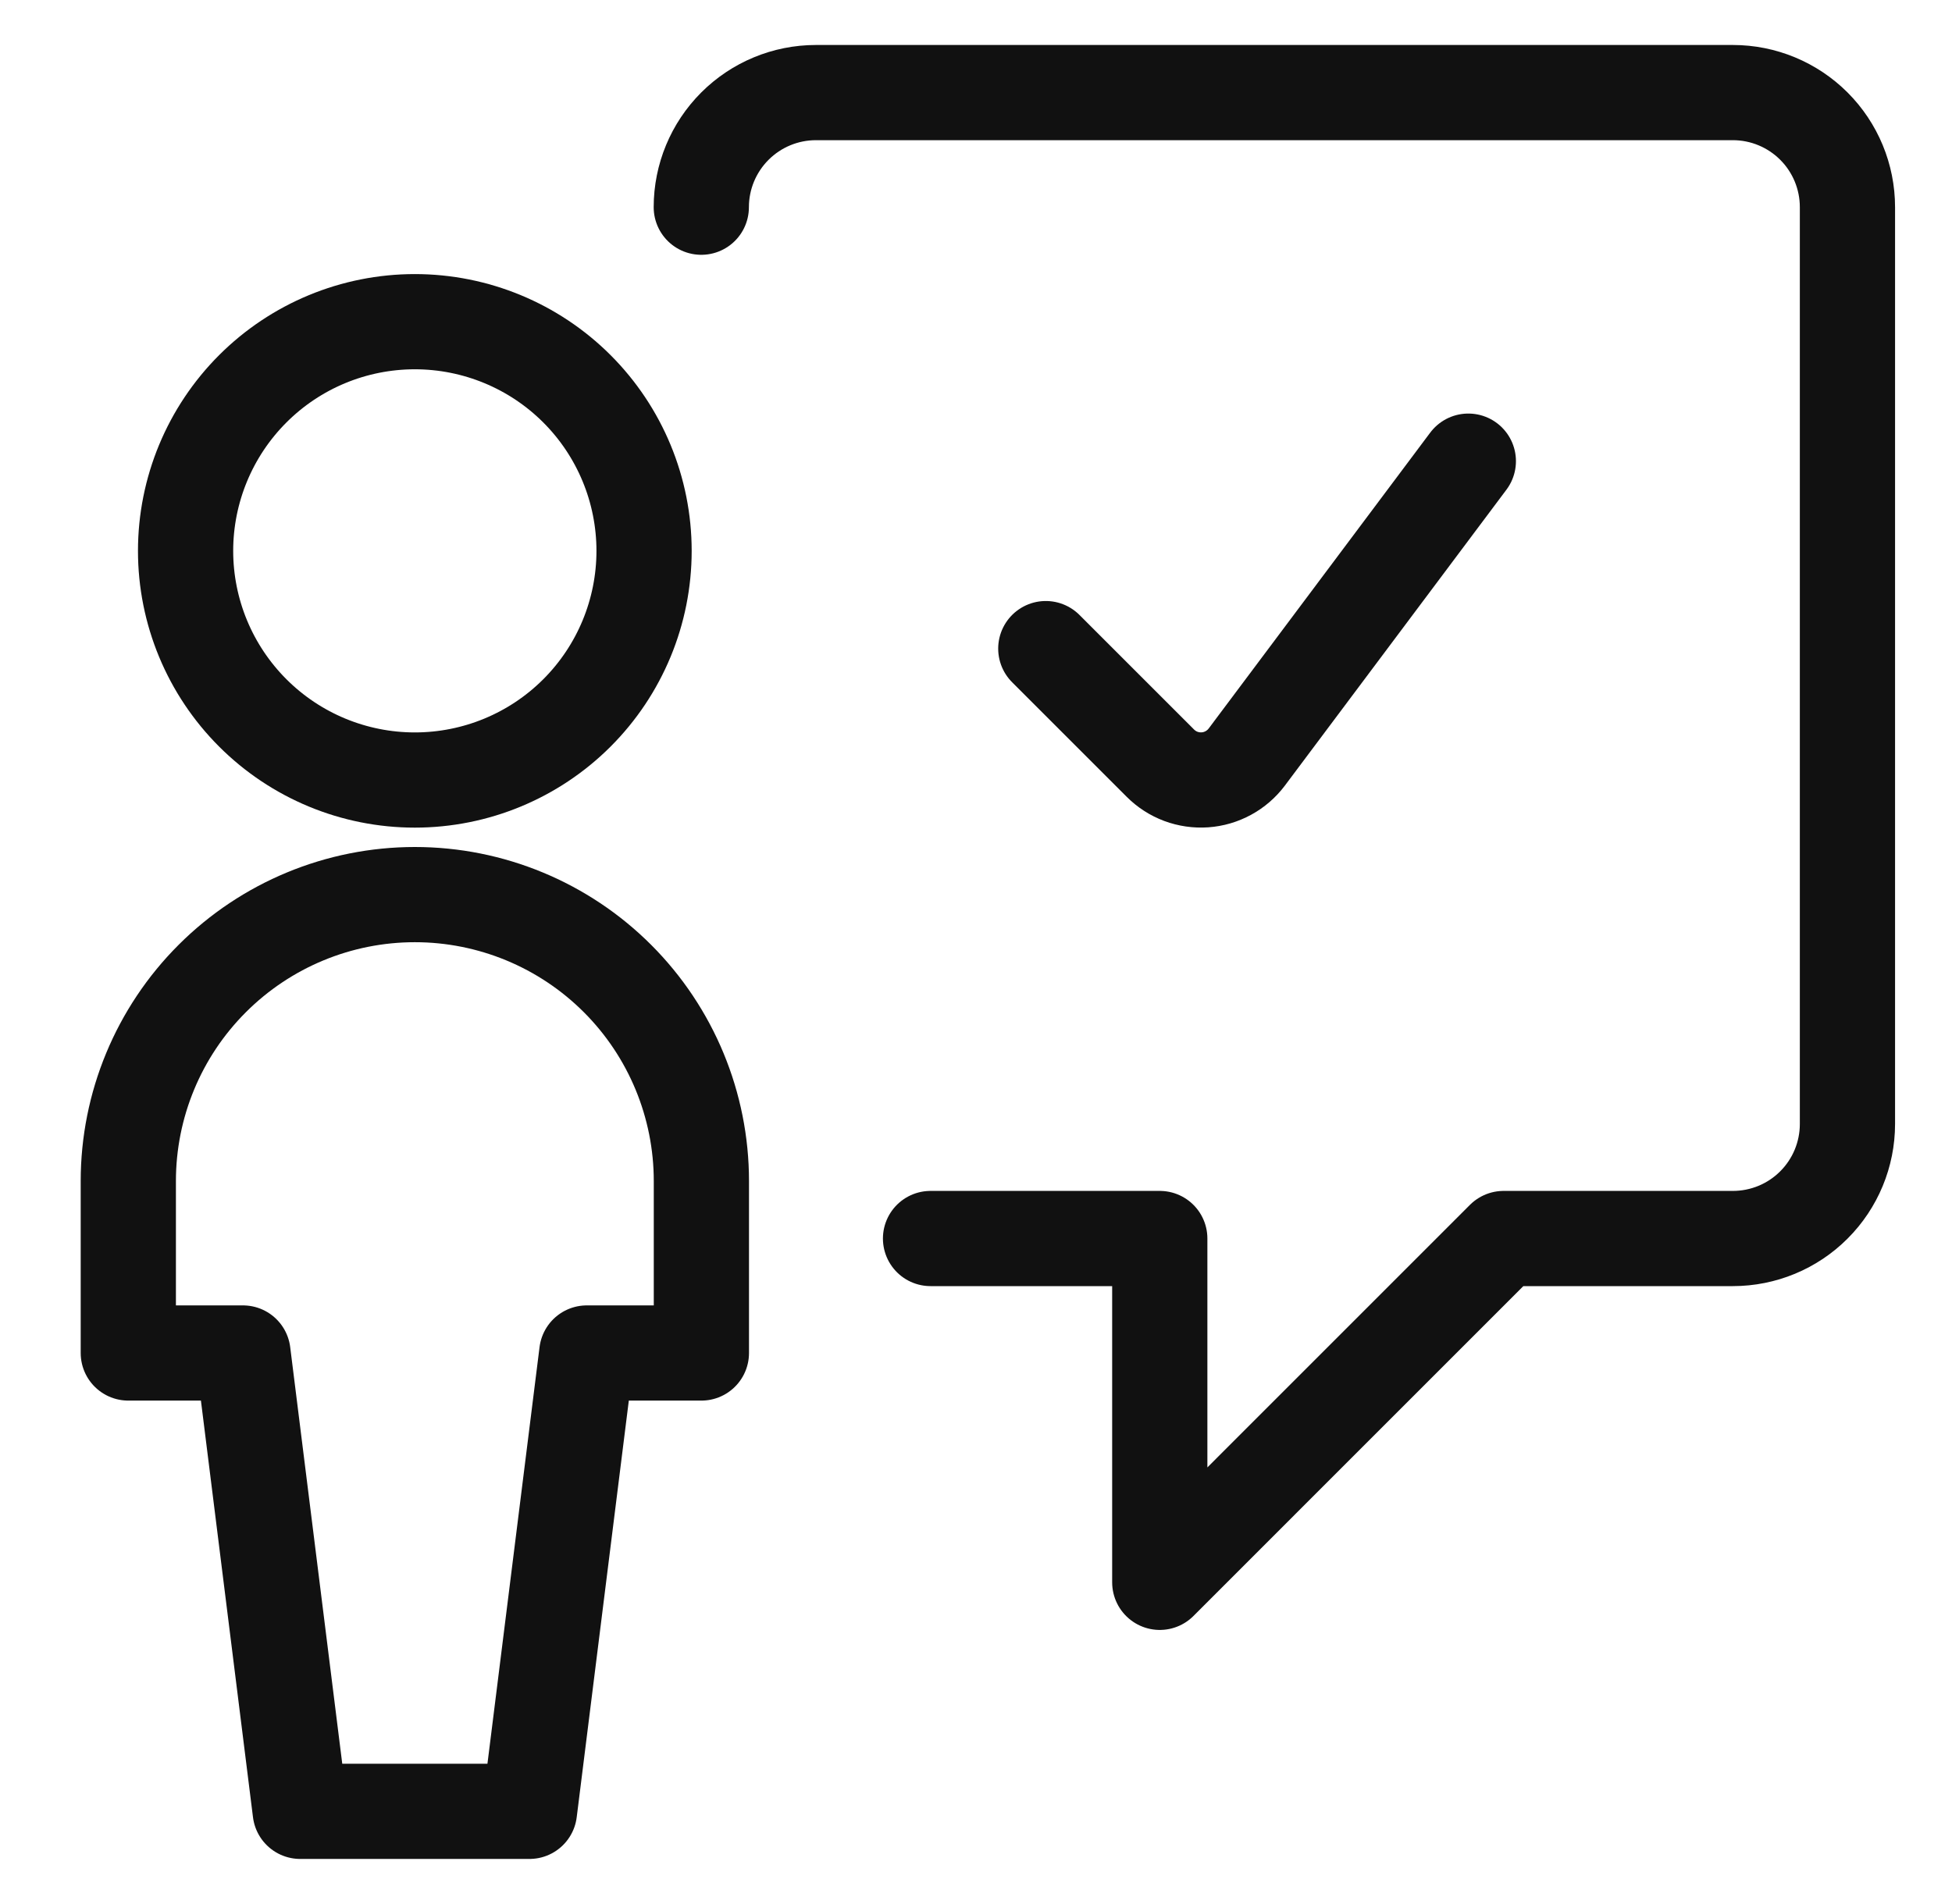
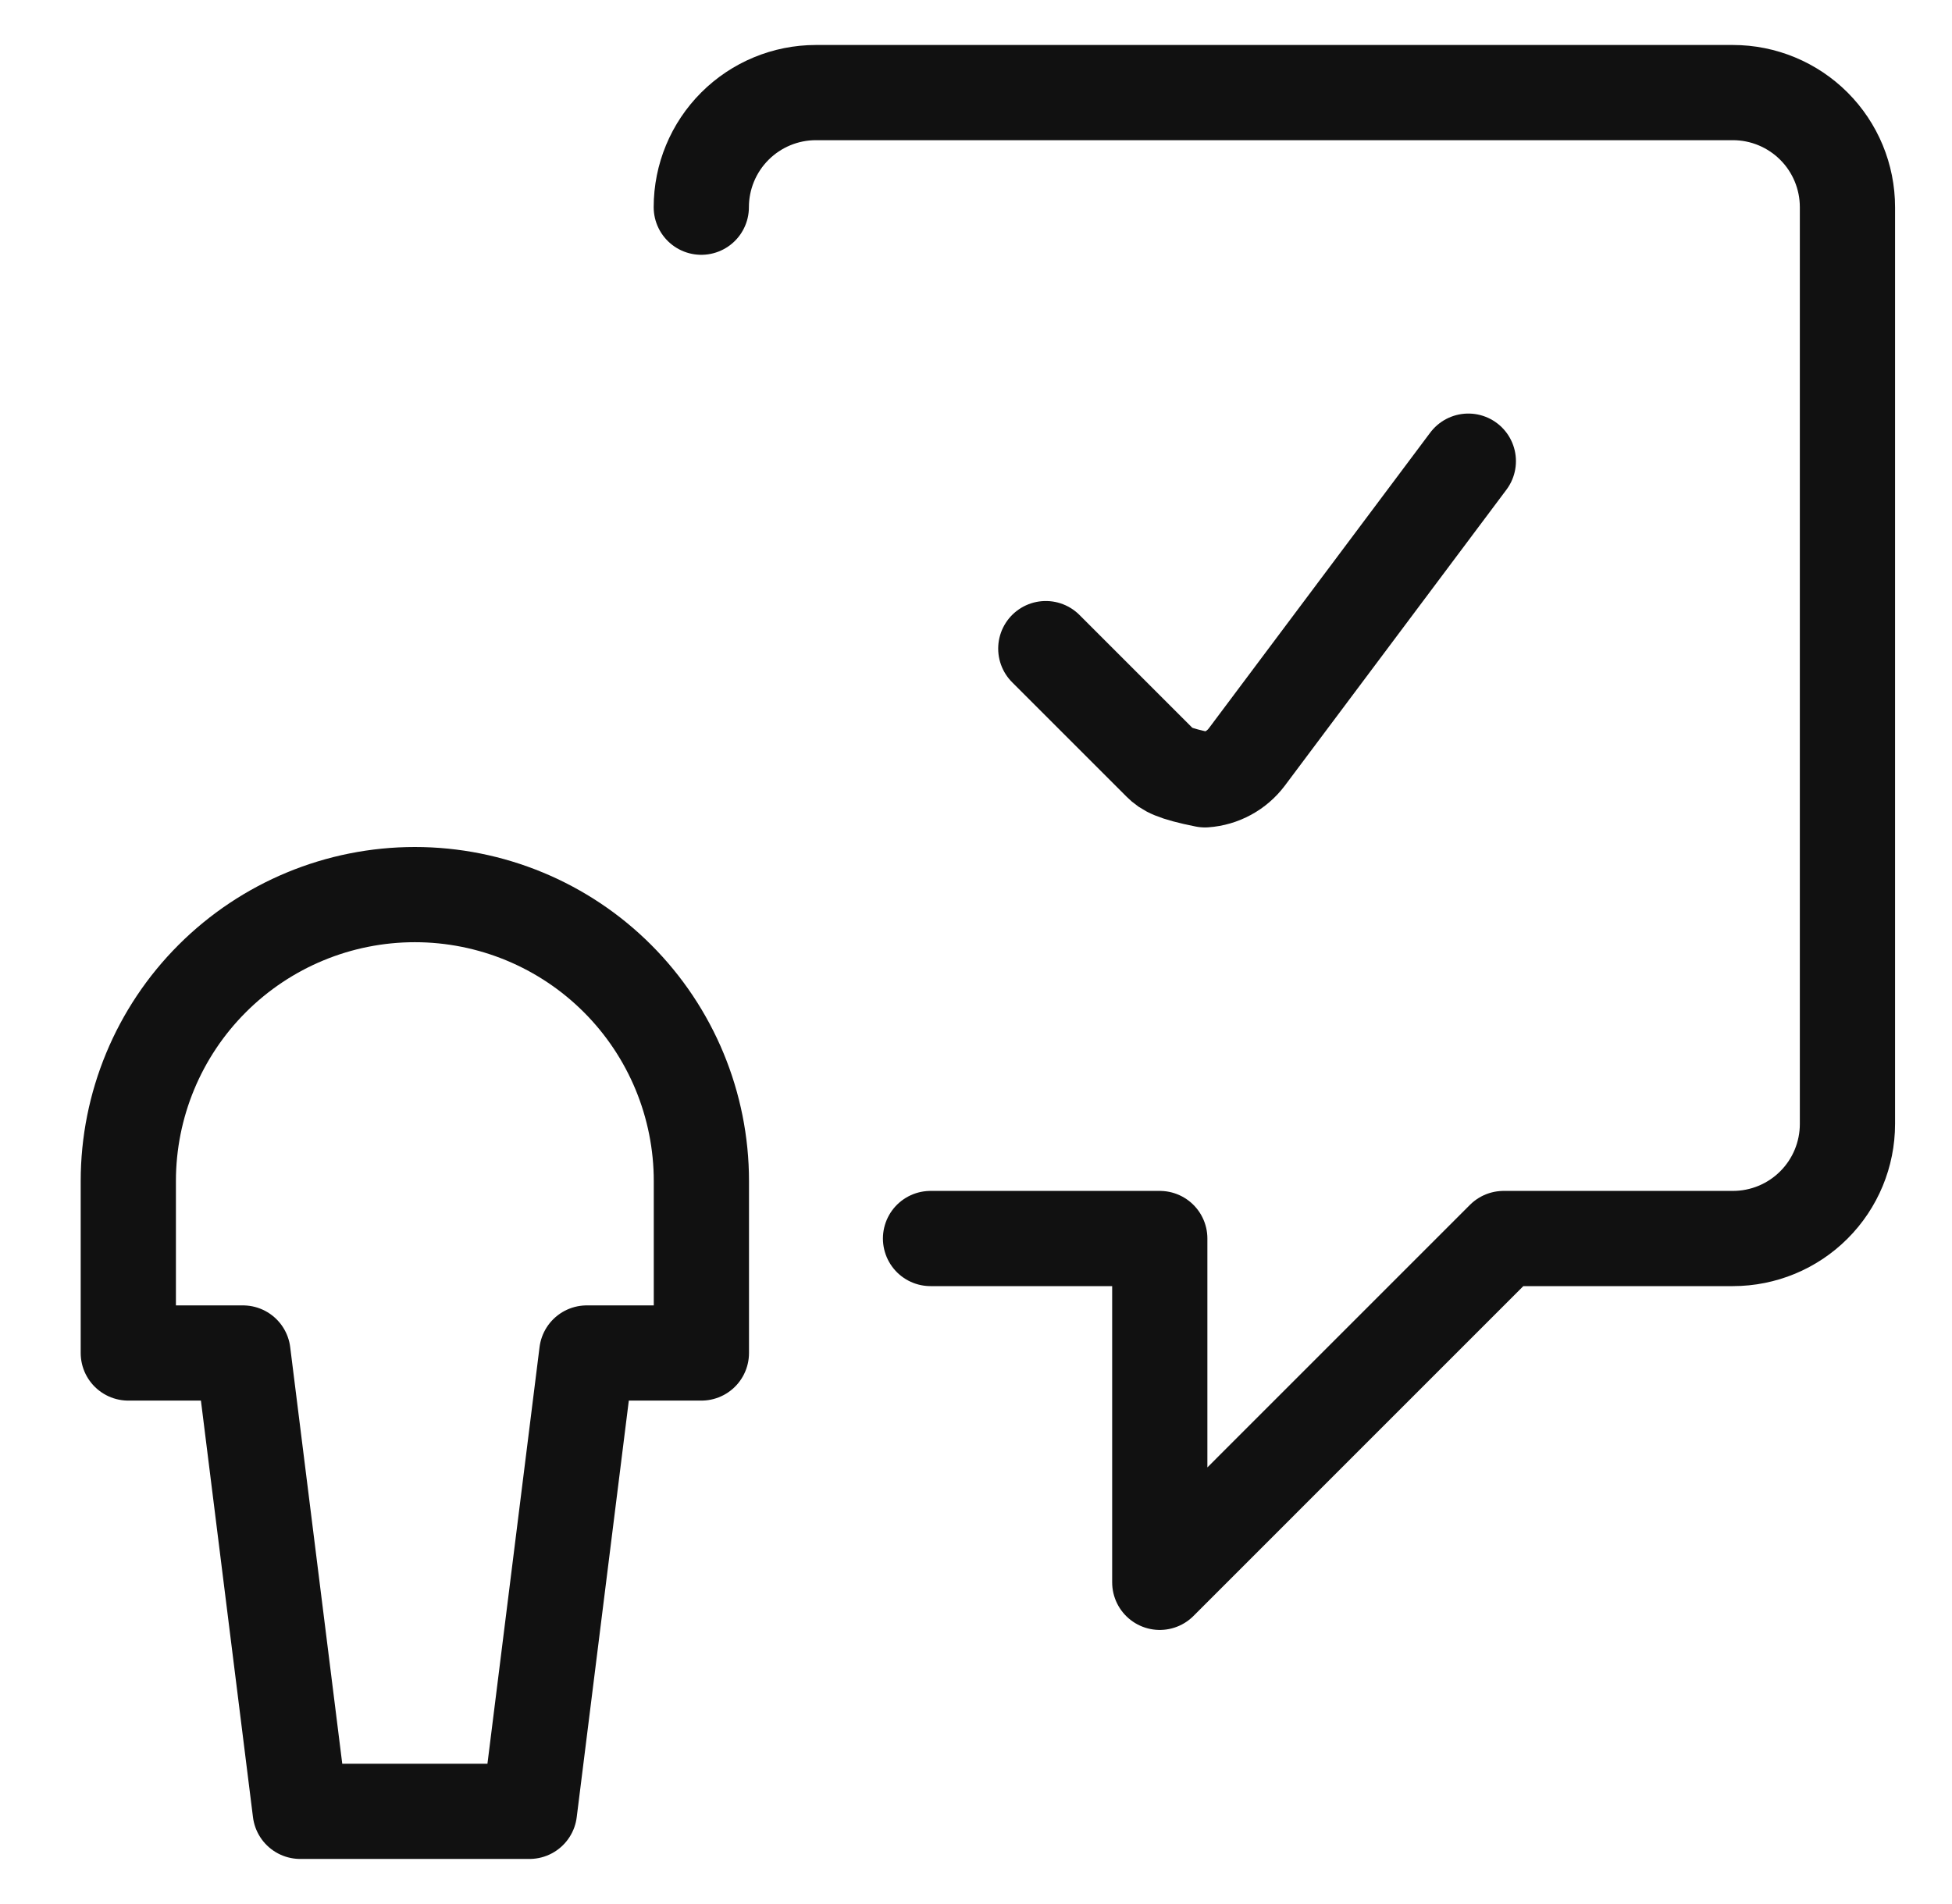
<svg xmlns="http://www.w3.org/2000/svg" width="41" height="40" viewBox="0 0 41 40" fill="none">
  <path d="M19.545 26.019H24.36V33.242L31.582 26.019H36.397C37.036 26.019 37.648 25.766 38.099 25.314C38.551 24.863 38.804 24.25 38.804 23.612V4.353C38.804 3.714 38.551 3.102 38.099 2.65C37.648 2.199 37.036 1.945 36.397 1.945H17.138C16.499 1.945 15.887 2.199 15.436 2.65C14.984 3.102 14.73 3.714 14.73 4.353" stroke="#111111" stroke-width="2" stroke-linecap="round" stroke-linejoin="round" />
-   <path d="M3.898 11.573C3.898 12.85 4.406 14.074 5.309 14.977C6.212 15.88 7.436 16.387 8.713 16.387C9.99 16.387 11.215 15.88 12.118 14.977C13.021 14.074 13.528 12.85 13.528 11.573C13.528 10.296 13.021 9.071 12.118 8.168C11.215 7.265 9.99 6.758 8.713 6.758C7.436 6.758 6.212 7.265 5.309 8.168C4.406 9.071 3.898 10.296 3.898 11.573Z" stroke="#111111" stroke-width="2" stroke-linecap="round" stroke-linejoin="round" />
-   <path d="M30.841 9.688L26.187 15.905C26.083 16.043 25.951 16.157 25.8 16.239C25.648 16.322 25.481 16.371 25.309 16.383C25.137 16.395 24.965 16.37 24.803 16.31C24.642 16.25 24.495 16.155 24.373 16.033L21.966 13.626M14.732 28.424V24.812C14.732 23.216 14.098 21.685 12.97 20.557C11.841 19.428 10.31 18.794 8.714 18.794C7.118 18.794 5.587 19.428 4.458 20.557C3.329 21.685 2.695 23.216 2.695 24.812V28.424H5.103L6.306 38.053H11.121L12.325 28.424H14.732Z" stroke="#111111" stroke-width="2" stroke-linecap="round" stroke-linejoin="round" />
+   <path d="M30.841 9.688L26.187 15.905C26.083 16.043 25.951 16.157 25.8 16.239C25.648 16.322 25.481 16.371 25.309 16.383C24.642 16.25 24.495 16.155 24.373 16.033L21.966 13.626M14.732 28.424V24.812C14.732 23.216 14.098 21.685 12.97 20.557C11.841 19.428 10.31 18.794 8.714 18.794C7.118 18.794 5.587 19.428 4.458 20.557C3.329 21.685 2.695 23.216 2.695 24.812V28.424H5.103L6.306 38.053H11.121L12.325 28.424H14.732Z" stroke="#111111" stroke-width="2" stroke-linecap="round" stroke-linejoin="round" />
</svg>